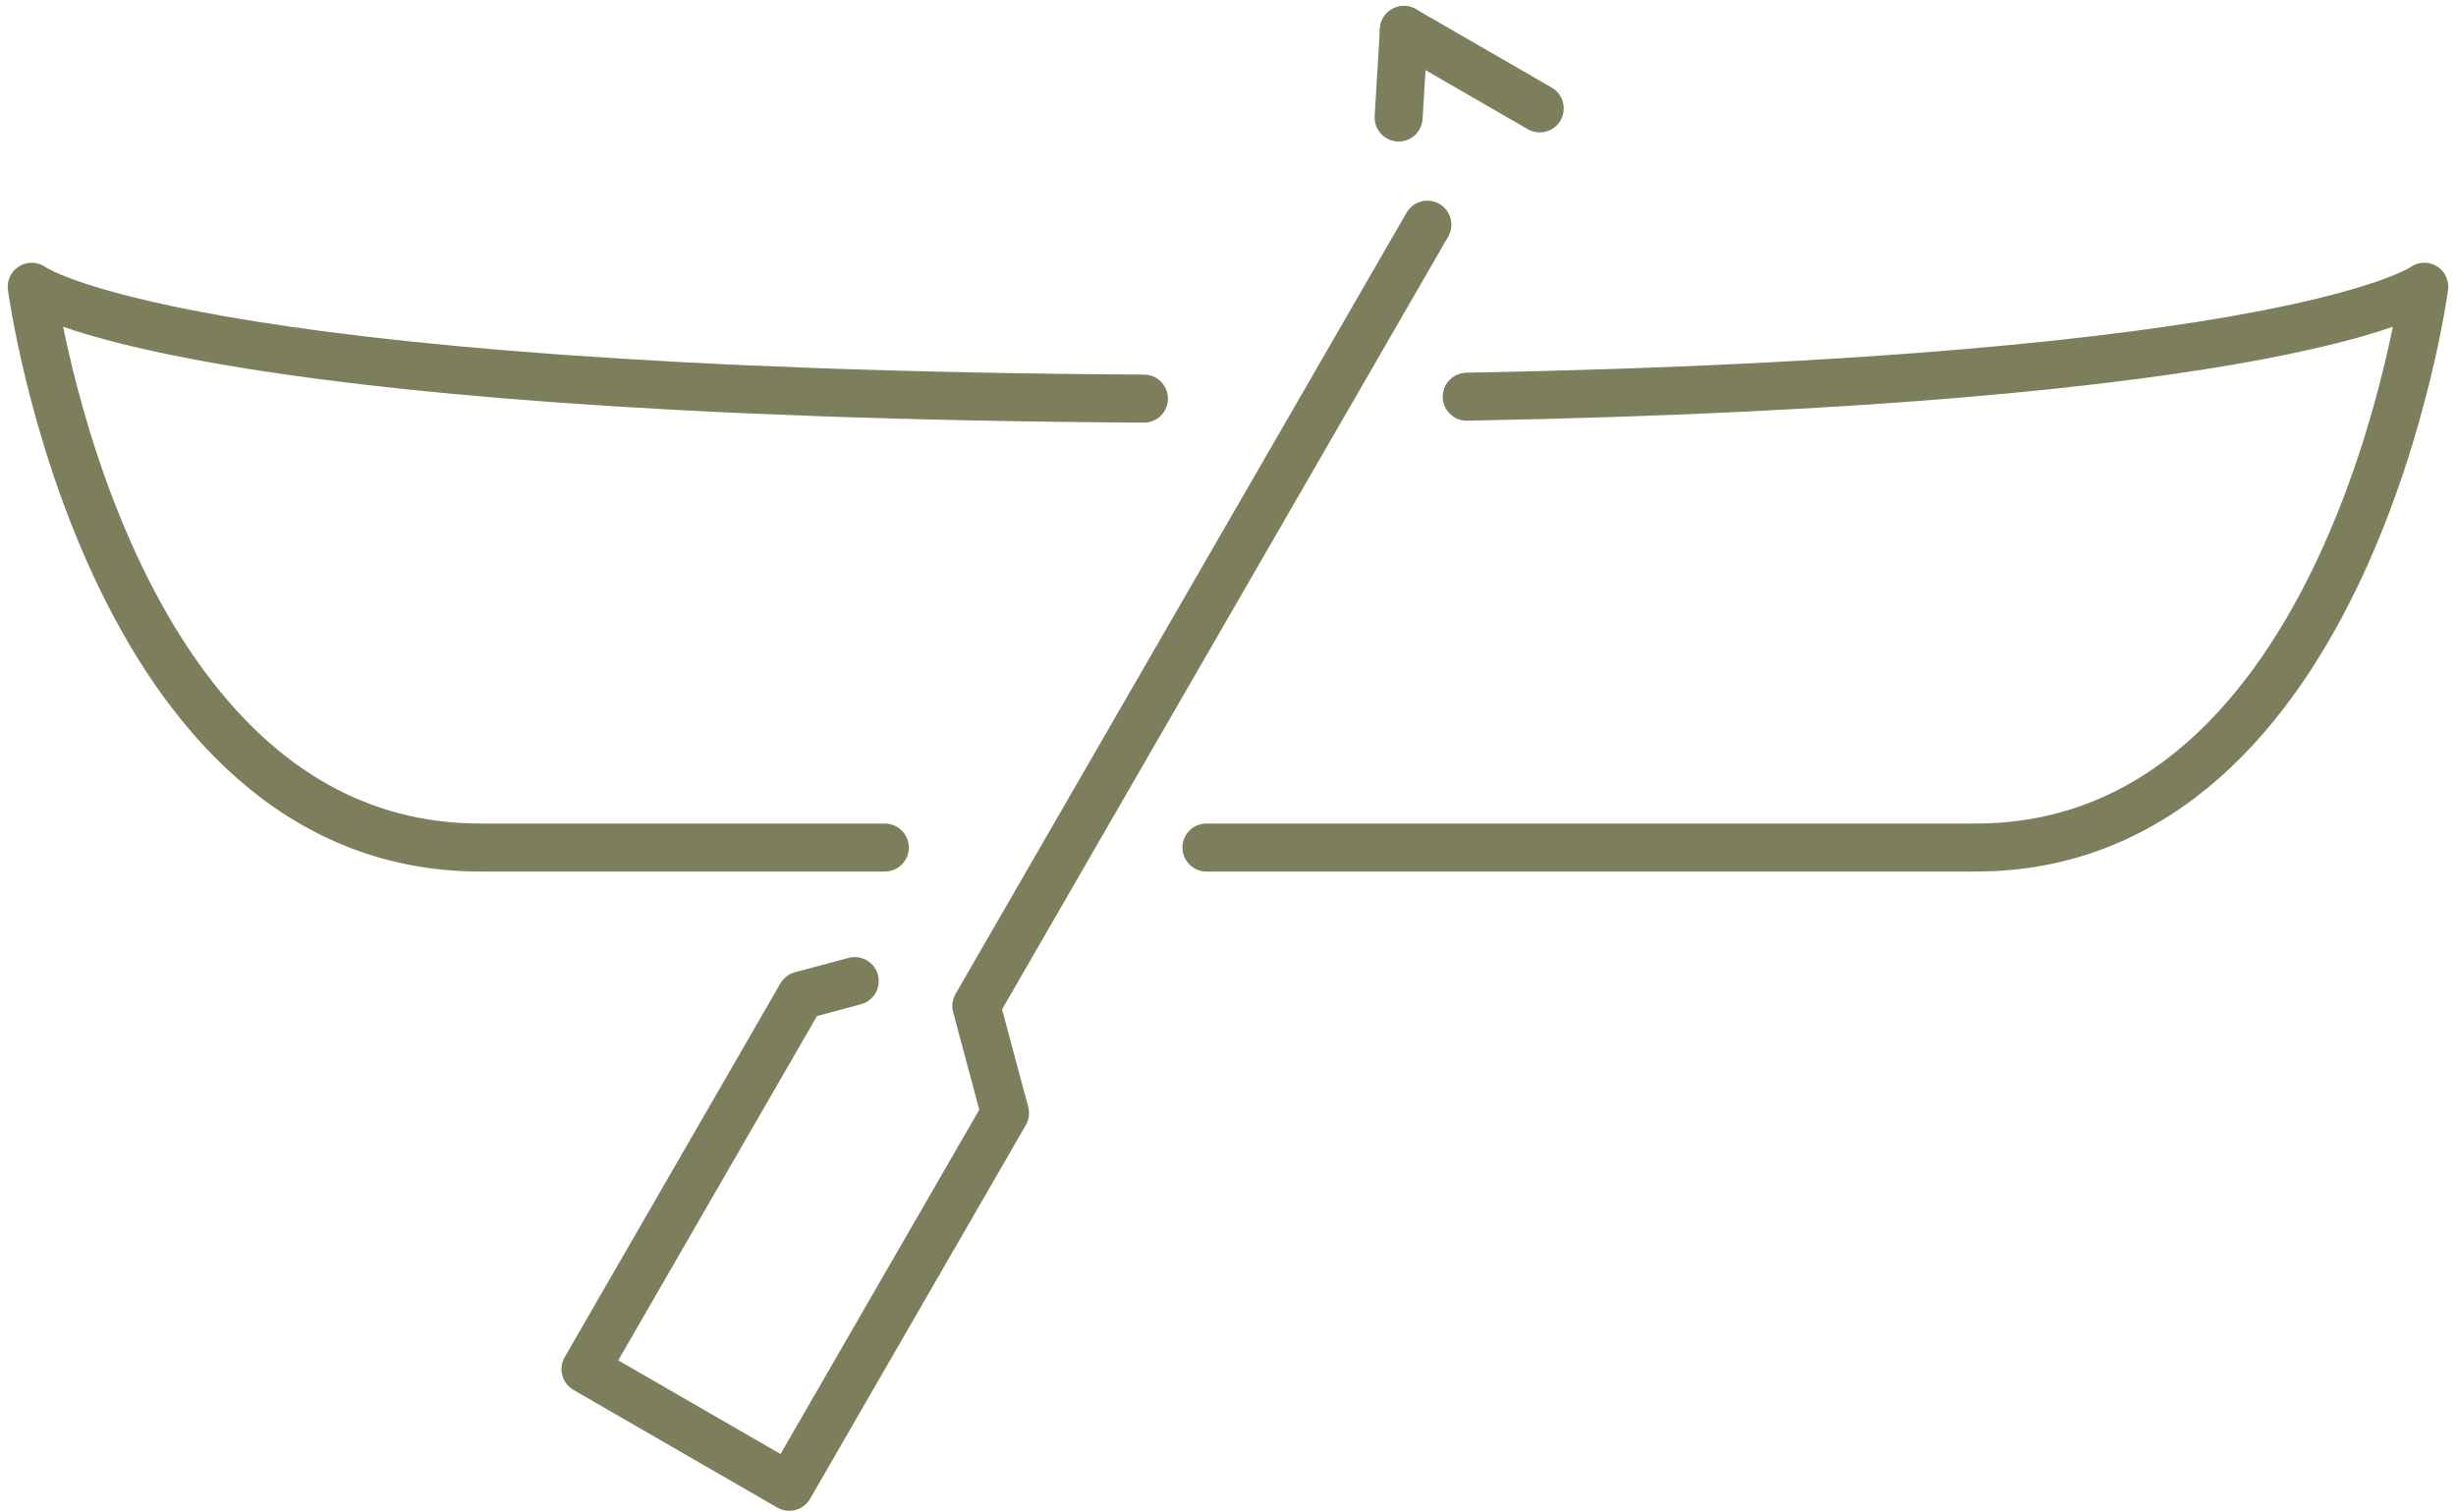
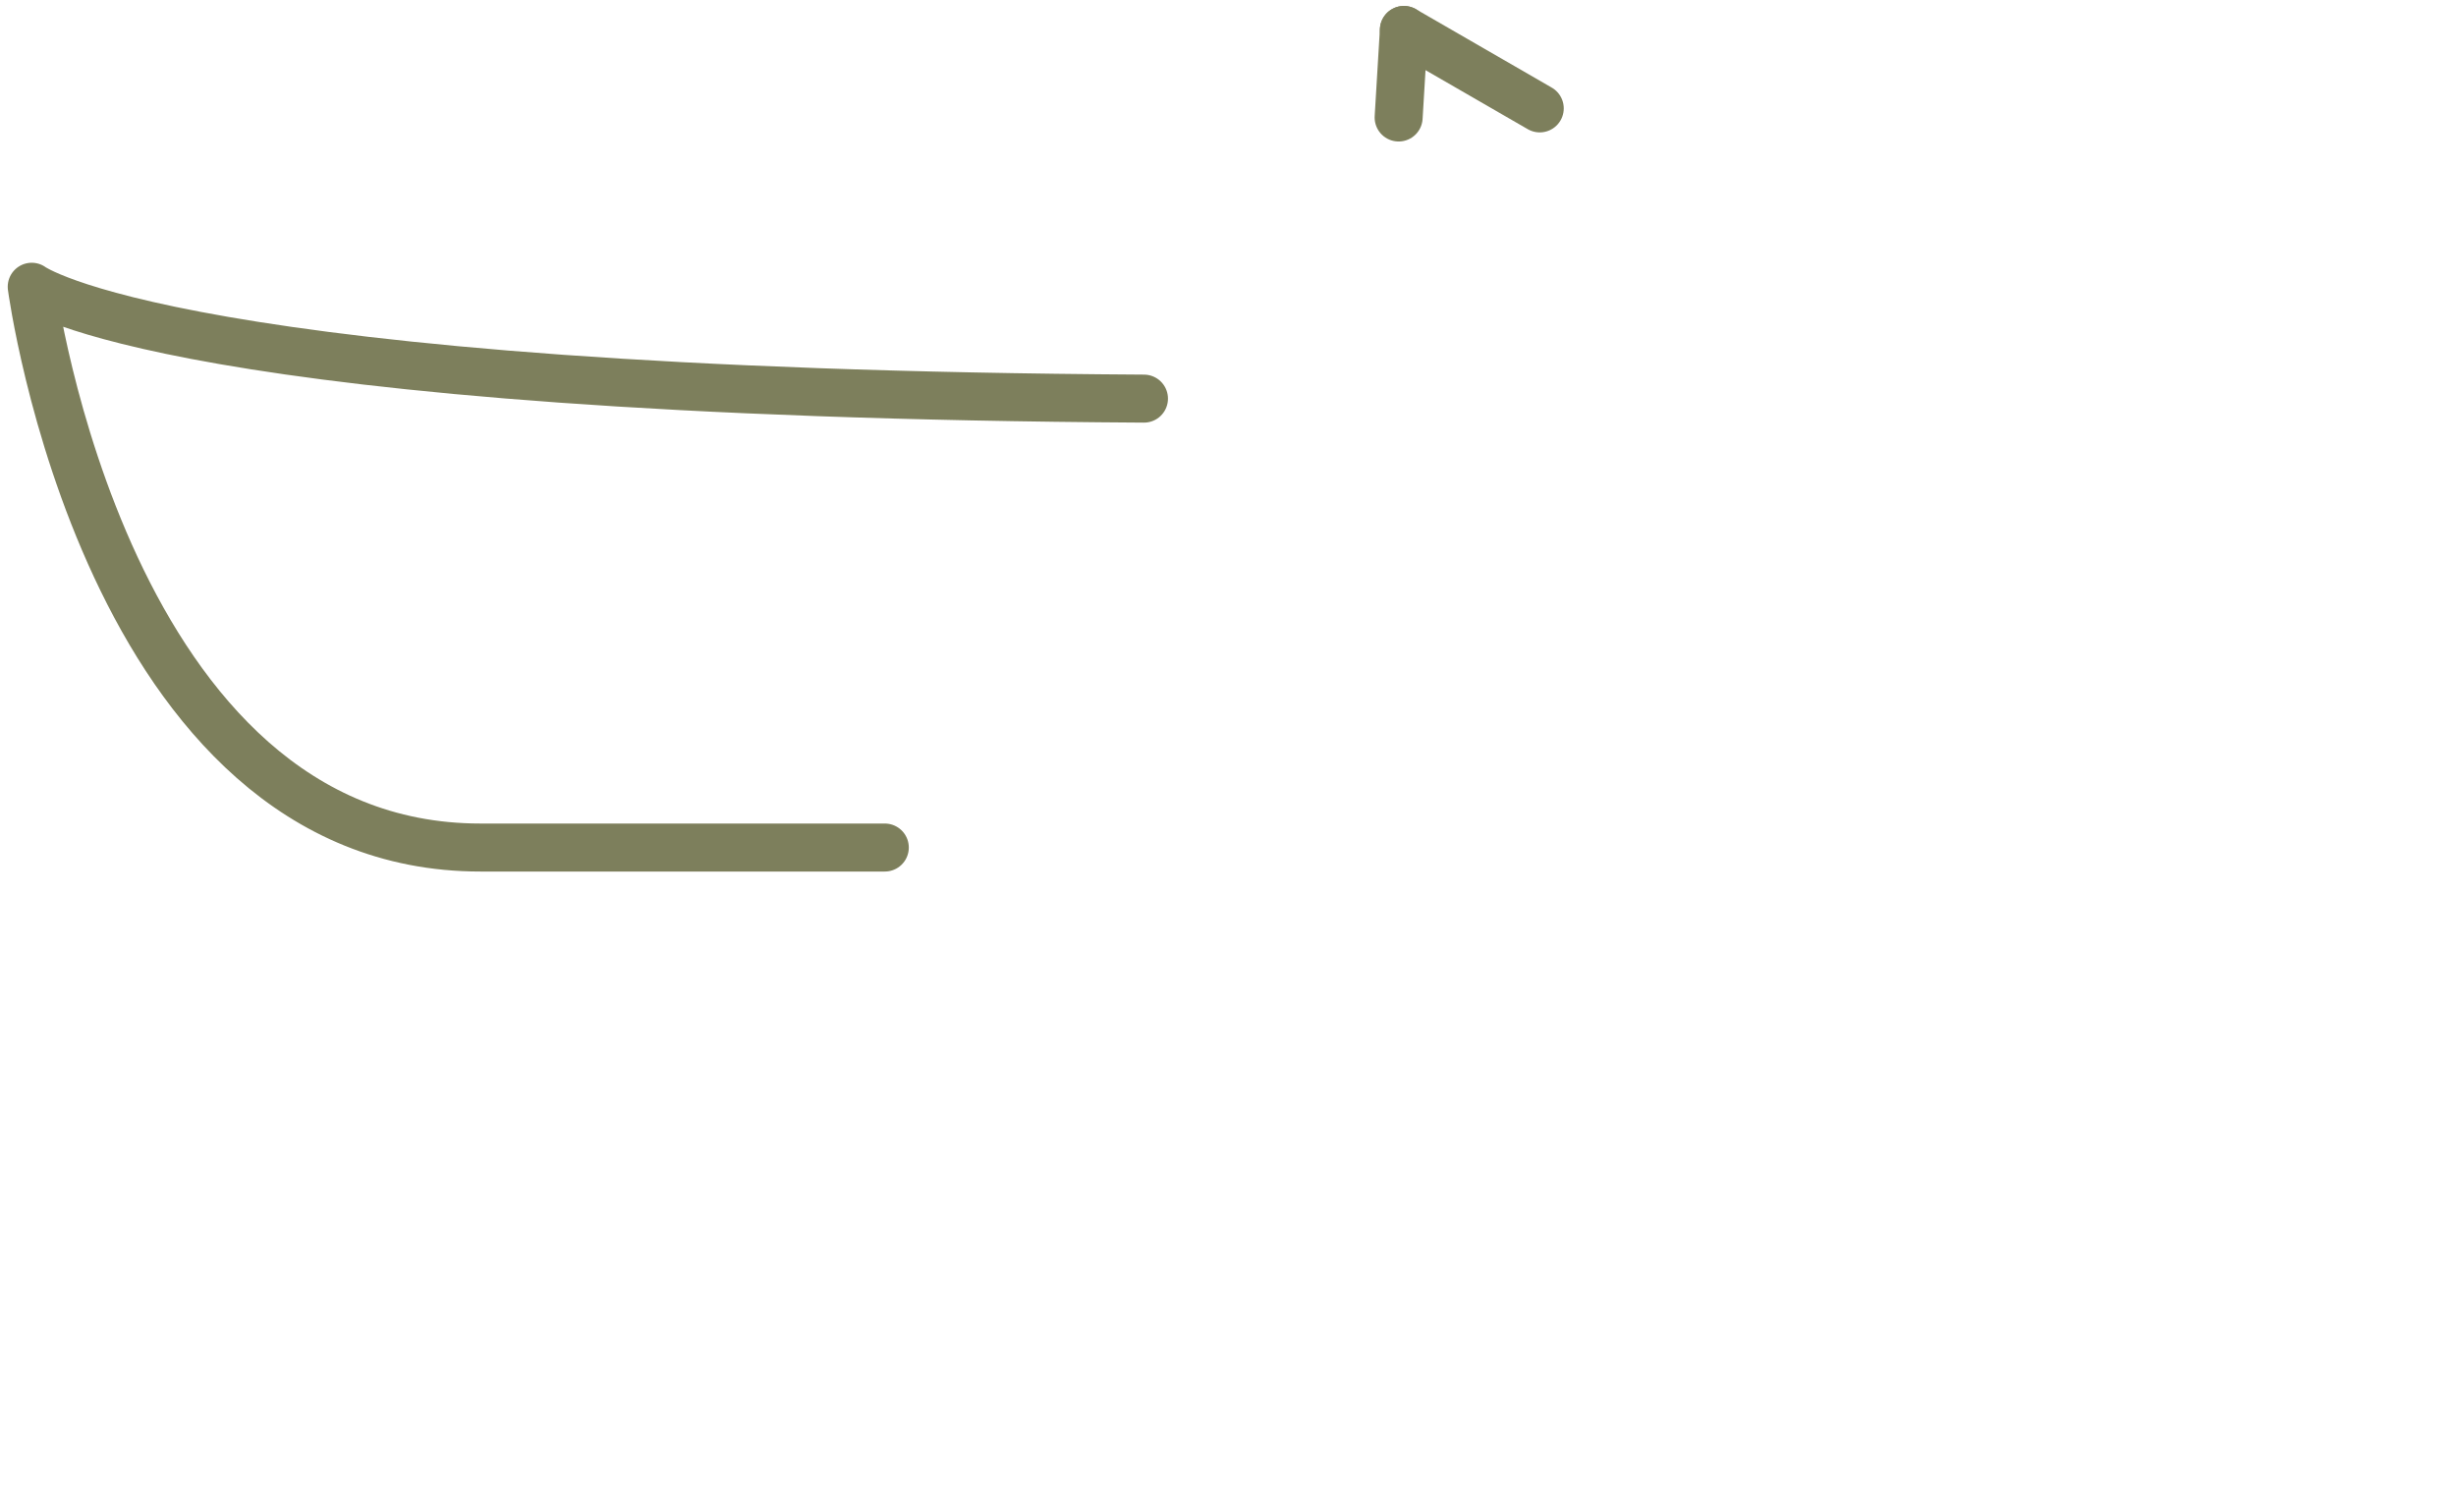
<svg xmlns="http://www.w3.org/2000/svg" width="307" height="189" viewBox="0 0 307 189" fill="none">
  <path d="M174.83 14.686L175.487 3.743" stroke="#7D7F5C" stroke-width="6" stroke-linecap="round" stroke-linejoin="round" />
-   <path d="M178.421 28.083L122.039 125.736L125.628 139.131L98.662 185.839L73.183 171.131L100.148 124.422L106.845 122.628" stroke="#7D7F5C" stroke-width="6" stroke-linecap="round" stroke-linejoin="round" />
  <path d="M175.486 3.743L192.47 13.548" stroke="#7D7F5C" stroke-width="6" stroke-linecap="round" stroke-linejoin="round" />
-   <path d="M150.804 105.936H246.959C293.689 105.936 303.035 35.842 303.035 35.842C303.035 35.842 287.204 47.653 183.338 49.586" stroke="#7D7F5C" stroke-width="6" stroke-linecap="round" stroke-linejoin="round" />
  <path d="M142.997 49.825C21.678 49.096 3.965 35.842 3.965 35.842C3.965 35.842 13.311 105.936 60.041 105.936H110.601" stroke="#7D7F5C" stroke-width="6" stroke-linecap="round" stroke-linejoin="round" />
</svg>